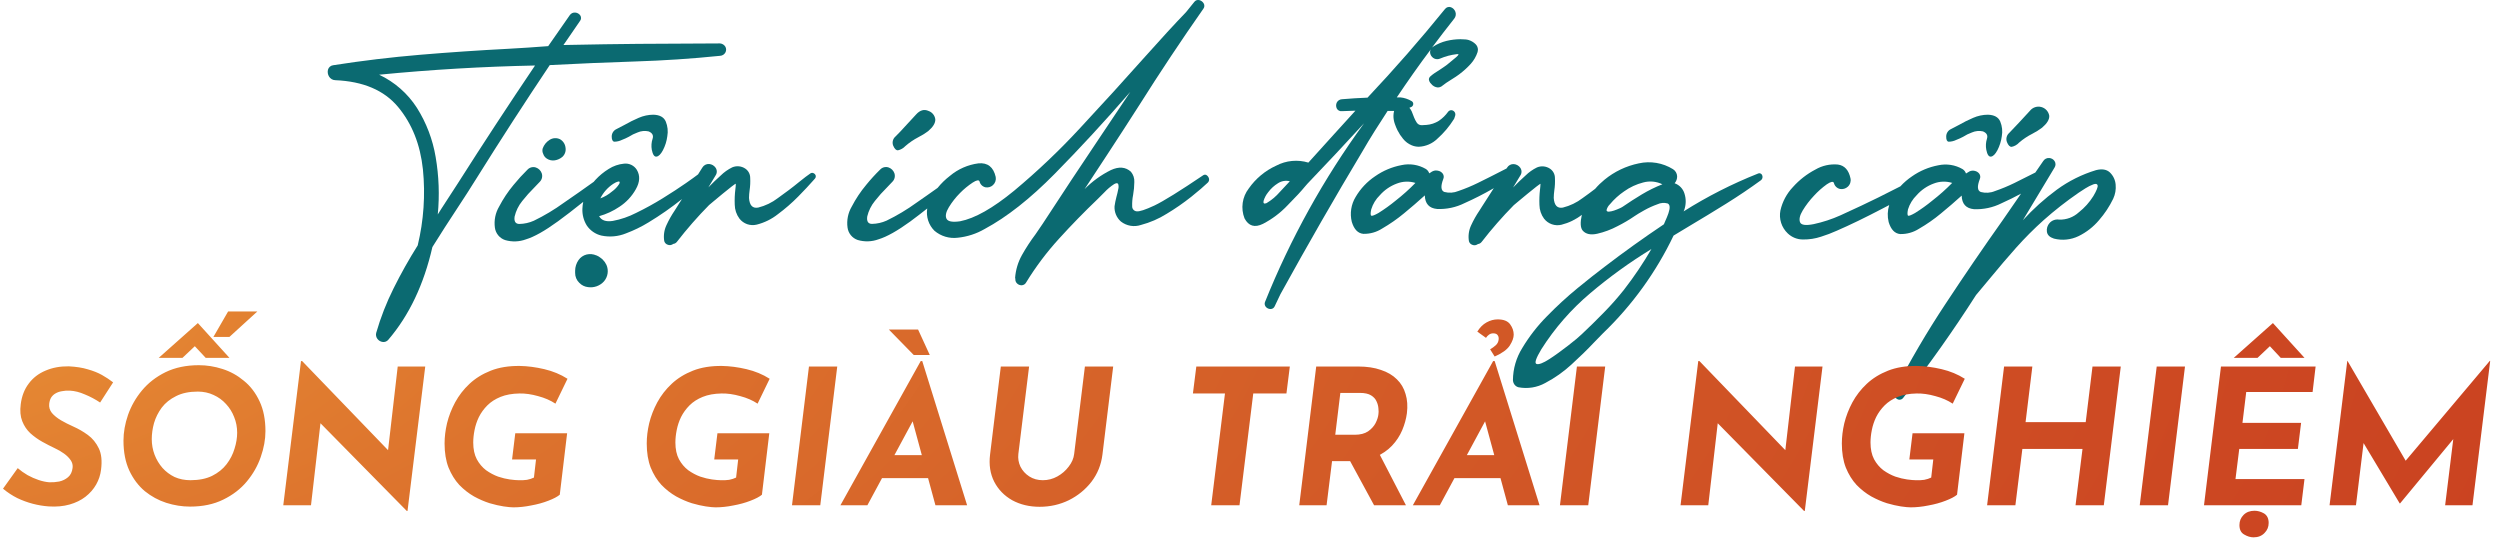
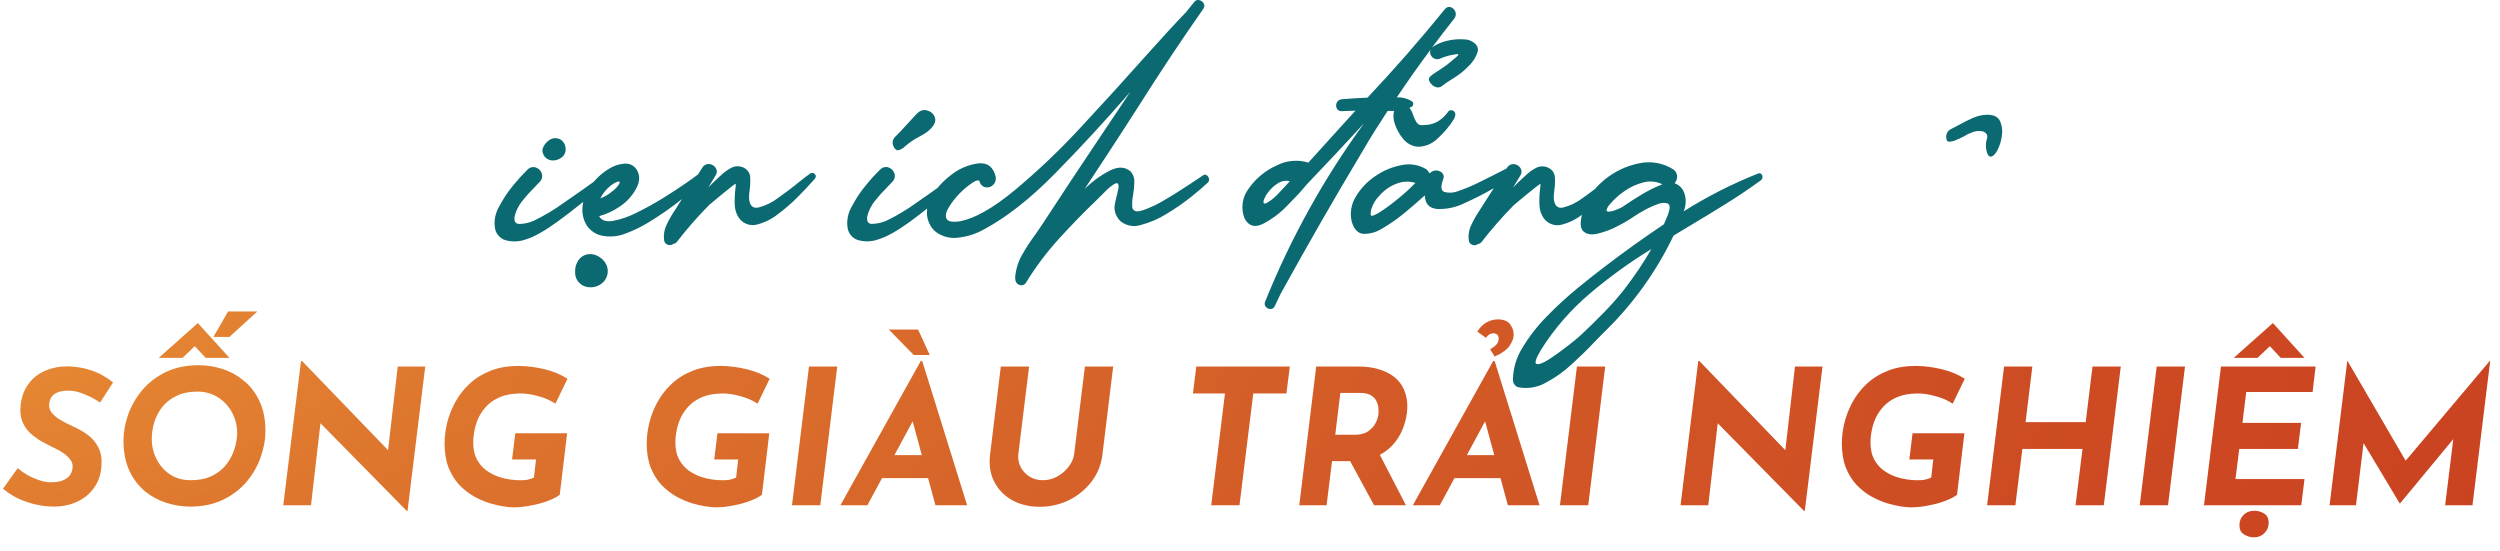
<svg xmlns="http://www.w3.org/2000/svg" width="663" height="146" viewBox="0 0 663 146" fill="none">
  <g clip-path="url(#clip0_1232_4)">
-     <path d="M168.526 16.299C175.999 16.065 183.477 15.566 190.962 14.803C191.257 14.79 191.543 14.699 191.793 14.541C192.042 14.383 192.246 14.163 192.385 13.902C192.505 13.673 192.568 13.418 192.568 13.159C192.568 12.9 192.505 12.645 192.385 12.416C192.239 12.161 192.033 11.946 191.785 11.789C191.537 11.632 191.254 11.538 190.962 11.515C181.951 11.551 174.743 11.59 169.337 11.632C163.931 11.674 157.294 11.776 149.425 11.938L150.434 10.488C151.551 8.839 152.669 7.199 153.804 5.577C153.977 5.37 154.078 5.112 154.093 4.843C154.107 4.573 154.034 4.306 153.885 4.081C153.735 3.871 153.542 3.695 153.318 3.566C153.094 3.437 152.845 3.358 152.588 3.334C152.308 3.302 152.024 3.346 151.767 3.462C151.511 3.578 151.29 3.761 151.128 3.991C149.194 6.73 147.278 9.479 145.38 12.236C141.775 12.518 138.201 12.755 134.658 12.947C126.903 13.35 119.166 13.876 111.448 14.524C103.729 15.173 96.031 16.098 88.355 17.299C88.033 17.338 87.73 17.472 87.484 17.684C87.238 17.895 87.062 18.176 86.976 18.489C86.902 18.793 86.888 19.108 86.936 19.417C86.984 19.727 87.093 20.023 87.255 20.291C87.423 20.578 87.66 20.817 87.945 20.987C88.231 21.157 88.554 21.253 88.886 21.264C96.323 21.57 101.885 23.94 105.573 28.373C109.261 32.806 111.457 38.323 112.159 44.924C112.834 51.669 112.368 58.48 110.781 65.071C108.46 68.758 106.324 72.559 104.384 76.46C102.488 80.247 100.943 84.201 99.77 88.272C99.698 88.546 99.69 88.833 99.746 89.111C99.803 89.389 99.922 89.651 100.095 89.876C100.422 90.312 100.907 90.603 101.446 90.686C101.725 90.729 102.011 90.7 102.275 90.602C102.54 90.505 102.776 90.341 102.96 90.128C108.498 83.665 112.403 75.459 114.673 65.512C116.854 62.016 119.052 58.593 121.269 55.241C123.071 52.514 124.782 49.847 126.404 47.24C132.717 37.136 139.181 27.144 145.794 17.263C153.495 16.861 161.072 16.539 168.526 16.299ZM121.377 48.69C119.965 50.913 118.505 53.162 116.998 55.439C116.682 55.916 116.367 56.394 116.097 56.872C116.589 51.797 116.401 46.679 115.538 41.654C114.766 37.018 113.078 32.583 110.574 28.607C108.125 24.791 104.649 21.743 100.545 19.813C114.295 18.468 128.077 17.654 141.893 17.371C134.907 27.727 128.068 38.167 121.377 48.69Z" fill="#0B6A71" />
    <path d="M148.515 36.923C148.074 36.707 147.584 36.611 147.093 36.644C146.603 36.677 146.13 36.839 145.722 37.112C144.885 37.643 144.25 38.44 143.92 39.374C143.786 39.852 143.834 40.362 144.055 40.807C144.223 41.333 144.57 41.782 145.037 42.077C145.665 42.487 146.425 42.645 147.164 42.519C147.887 42.398 148.565 42.087 149.128 41.617C149.467 41.31 149.723 40.922 149.871 40.488C150.02 40.055 150.055 39.591 149.975 39.14C149.925 38.681 149.766 38.241 149.512 37.855C149.259 37.47 148.917 37.151 148.515 36.923Z" fill="#0B6A71" />
-     <path d="M172.86 39.734C173.113 41.014 173.527 41.614 174.104 41.536C174.671 41.464 175.248 40.897 175.807 39.843C176.411 38.687 176.804 37.433 176.969 36.139C177.213 34.82 177.069 33.459 176.555 32.22C176.062 31.073 174.972 30.472 173.284 30.418C171.934 30.427 170.6 30.713 169.364 31.256C168.083 31.805 166.835 32.428 165.625 33.121C164.877 33.499 164.166 33.869 163.481 34.238C163.1 34.413 162.779 34.696 162.556 35.051C162.334 35.407 162.22 35.819 162.228 36.239C162.228 37.085 162.49 37.527 162.913 37.581C163.62 37.575 164.316 37.408 164.95 37.094C165.568 36.861 166.17 36.587 166.752 36.275C167.481 35.808 168.261 35.424 169.076 35.13C169.997 34.725 171.022 34.624 172.004 34.842C172.987 35.247 173.347 35.887 173.077 36.761C172.755 37.718 172.68 38.741 172.86 39.734Z" fill="#0B6A71" />
    <path d="M159.841 68.846C159.723 68.712 159.587 68.597 159.435 68.504C159.395 68.462 159.349 68.426 159.3 68.395C158.964 68.117 158.587 67.892 158.183 67.729H158.138C157.33 67.372 156.429 67.29 155.57 67.494C154.7 67.711 153.938 68.236 153.426 68.972C152.849 69.8 152.535 70.783 152.525 71.792C152.506 71.927 152.506 72.063 152.525 72.198V72.369C152.519 72.861 152.615 73.35 152.805 73.804C152.996 74.258 153.277 74.668 153.633 75.009C154.244 75.647 155.061 76.049 155.939 76.144C156.714 76.26 157.505 76.182 158.242 75.918C158.98 75.654 159.64 75.212 160.165 74.63C160.679 74.038 161.014 73.313 161.132 72.537C161.251 71.762 161.146 70.97 160.832 70.251C160.589 69.727 160.254 69.251 159.841 68.846Z" fill="#0B6A71" />
    <path d="M215.766 45.933C215.634 45.863 215.485 45.831 215.335 45.841C215.186 45.85 215.042 45.901 214.919 45.987C214.226 46.456 213.207 47.222 211.883 48.294C210.171 49.709 208.279 51.114 206.297 52.529C204.744 53.721 202.962 54.58 201.062 55.051C199.584 55.322 198.773 54.475 198.638 52.493C198.648 51.826 198.699 51.161 198.791 50.501C198.957 49.401 199.011 48.288 198.953 47.177C198.955 46.692 198.837 46.214 198.611 45.785C198.385 45.356 198.057 44.99 197.656 44.717C197.153 44.377 196.574 44.167 195.969 44.107C195.365 44.047 194.756 44.139 194.196 44.375C193.065 44.929 192.03 45.662 191.133 46.546C189.997 47.564 188.907 48.609 187.853 49.7L188.34 48.898C188.835 48.123 189.313 47.33 189.772 46.528C189.981 46.226 190.094 45.868 190.094 45.501C190.094 45.134 189.981 44.775 189.772 44.474C189.578 44.193 189.323 43.959 189.027 43.789C188.731 43.62 188.401 43.518 188.06 43.492C187.701 43.466 187.341 43.543 187.023 43.711C186.704 43.88 186.439 44.135 186.258 44.447C185.889 45.041 185.492 45.627 185.123 46.249C184.465 46.753 183.42 47.51 181.933 48.546C180.131 49.79 178.113 51.132 175.753 52.583C173.469 53.997 171.114 55.294 168.698 56.466C166.743 57.474 164.652 58.191 162.49 58.593C160.688 58.863 159.498 58.448 158.886 57.331C160.811 56.794 162.637 55.948 164.292 54.826C166.09 53.649 167.577 52.054 168.626 50.177C169.707 48.273 169.794 46.561 168.887 45.041C168.537 44.474 168.032 44.019 167.432 43.728C166.832 43.438 166.161 43.324 165.499 43.401C164.046 43.538 162.646 44.02 161.417 44.807C160.128 45.604 158.952 46.57 157.922 47.681C157.741 47.87 157.615 48.033 157.453 48.222C154.84 50.078 152.236 51.943 149.56 53.754C147.045 55.581 144.374 57.182 141.577 58.538C140.368 59.077 139.063 59.368 137.739 59.394C136.703 59.394 136.279 58.701 136.478 57.421C136.83 55.916 137.52 54.511 138.496 53.313C139.496 52.046 140.573 50.842 141.721 49.709L143.154 48.213C143.441 47.921 143.641 47.554 143.732 47.155C143.822 46.756 143.8 46.339 143.668 45.951C143.543 45.599 143.34 45.279 143.075 45.016C142.81 44.752 142.489 44.551 142.136 44.429C141.752 44.296 141.338 44.276 140.944 44.372C140.549 44.468 140.19 44.675 139.91 44.969C138.594 46.264 137.348 47.63 136.18 49.06C134.706 50.831 133.425 52.755 132.36 54.799C131.375 56.478 130.982 58.439 131.243 60.367C131.34 61.115 131.644 61.82 132.122 62.403C132.6 62.986 133.232 63.423 133.946 63.665C135.762 64.201 137.703 64.134 139.478 63.476C141.658 62.821 144.482 61.232 147.947 58.71L148.155 58.556C150.119 57.121 152.038 55.646 153.912 54.133C154.164 53.925 154.426 53.736 154.669 53.538C154.549 54.132 154.477 54.734 154.453 55.34C154.383 56.899 154.781 58.443 155.597 59.773C156.509 61.135 157.903 62.101 159.498 62.476C161.679 62.936 163.948 62.732 166.013 61.89C168.098 61.11 170.105 60.133 172.004 58.971C175.095 57.096 178.062 55.026 180.888 52.772C180.456 53.448 179.987 54.096 179.6 54.772C179.393 55.115 179.167 55.466 178.933 55.826C178.098 57.058 177.365 58.357 176.744 59.71C176.126 61.027 175.922 62.5 176.158 63.935C176.216 64.157 176.329 64.361 176.487 64.528C176.644 64.695 176.841 64.82 177.059 64.891C177.266 64.981 177.493 65.02 177.719 65.005C177.945 64.989 178.163 64.919 178.356 64.8L178.447 64.755L178.51 64.692C178.712 64.672 178.909 64.61 179.086 64.509C179.263 64.408 179.416 64.271 179.537 64.107C182.18 60.697 185.023 57.448 188.051 54.376L189.259 53.367L191.682 51.357C192.583 50.61 193.376 49.97 194.061 49.447C194.746 48.925 195.106 48.672 195.133 48.717C195.133 49.168 195.097 49.645 195.025 50.15C194.854 51.525 194.797 52.911 194.854 54.295C194.872 55.62 195.307 56.907 196.097 57.971C196.625 58.655 197.341 59.17 198.157 59.453C198.973 59.736 199.854 59.775 200.692 59.566C202.732 59.054 204.64 58.114 206.288 56.809C208.208 55.386 210.016 53.816 211.694 52.114C213.343 50.429 214.649 49.042 215.613 47.934L216.109 47.375C216.208 47.267 216.279 47.138 216.317 46.996C216.355 46.855 216.357 46.707 216.325 46.564C216.283 46.425 216.212 46.296 216.115 46.187C216.019 46.078 215.9 45.992 215.766 45.933ZM164.057 48.123C164.373 48.123 164.427 48.294 164.229 48.763C163.721 49.566 163.06 50.261 162.282 50.808C161.374 51.587 160.333 52.197 159.21 52.61C159.986 51.055 161.158 49.731 162.607 48.772C163.044 48.463 163.536 48.243 164.057 48.123Z" fill="#0B6A71" />
    <path d="M238.147 39.861C238.891 39.698 239.567 39.311 240.084 38.752C241.142 37.827 242.307 37.032 243.553 36.383C244.464 35.926 245.333 35.39 246.148 34.779C247.473 33.644 248.103 32.598 248.04 31.625C247.975 31.13 247.774 30.662 247.459 30.274C247.144 29.886 246.728 29.593 246.256 29.427C245.094 28.895 244.004 29.202 242.977 30.328L240.048 33.499C239.201 34.446 238.346 35.346 237.481 36.202C237.137 36.493 236.895 36.885 236.786 37.321C236.678 37.758 236.71 38.218 236.877 38.635C237.246 39.464 237.616 39.879 238.147 39.861Z" fill="#0B6A71" />
    <path d="M319.148 46.438C312.925 50.643 308.6 53.328 306.174 54.493C303.741 55.628 302.164 56.151 301.425 56.043C301.087 56.011 300.775 55.847 300.556 55.588C300.337 55.329 300.229 54.994 300.254 54.655C300.222 53.667 300.304 52.678 300.497 51.709C300.701 50.582 300.81 49.44 300.822 48.294C300.883 47.297 300.561 46.313 299.921 45.546C298.515 44.267 296.749 44.113 294.605 45.105C292.017 46.388 289.66 48.094 287.631 50.15C289.595 47.147 291.568 44.143 293.55 41.14C296.422 36.761 299.281 32.346 302.128 27.895C307.624 19.186 313.298 10.653 319.148 2.298C319.292 2.103 319.377 1.872 319.393 1.631C319.409 1.389 319.355 1.149 319.238 0.937C319.117 0.718 318.954 0.526 318.757 0.371C318.561 0.216 318.335 0.102 318.094 0.036C317.854 -0.034 317.598 -0.031 317.36 0.046C317.122 0.124 316.913 0.271 316.76 0.469C316.013 1.37 315.274 2.271 314.544 3.217C311.643 6.22 307.912 10.277 303.353 15.389C298.182 21.21 292.571 27.37 286.523 33.869C281.038 39.816 275.169 45.396 268.953 50.574C263.295 55.223 258.513 57.926 254.609 58.683C252.555 58.98 251.365 58.746 251.005 57.989C250.644 57.232 250.888 56.187 251.645 54.944C252.479 53.579 253.471 52.318 254.6 51.186C255.622 50.145 256.751 49.215 257.97 48.411C258.997 47.754 259.6 47.654 259.772 48.114C259.861 48.498 260.057 48.848 260.338 49.124C260.619 49.4 260.972 49.59 261.357 49.673C261.708 49.736 262.07 49.717 262.412 49.617C262.755 49.517 263.069 49.339 263.331 49.096C263.628 48.827 263.851 48.486 263.979 48.106C264.107 47.725 264.135 47.319 264.06 46.925C263.46 44.294 261.934 43.092 259.483 43.321C256.695 43.684 254.069 44.837 251.915 46.645C250.702 47.575 249.604 48.646 248.644 49.835C246.797 51.132 244.968 52.457 243.085 53.736C240.57 55.563 237.899 57.164 235.102 58.52C233.889 59.059 232.581 59.35 231.255 59.377C230.219 59.377 229.804 58.683 229.993 57.403C230.349 55.898 231.042 54.493 232.021 53.295C233.018 52.026 234.095 50.822 235.246 49.691C235.751 49.168 236.228 48.672 236.67 48.195C236.96 47.905 237.163 47.539 237.255 47.139C237.348 46.739 237.326 46.322 237.192 45.934C237.066 45.582 236.863 45.263 236.598 44.999C236.333 44.736 236.013 44.535 235.661 44.411C235.277 44.278 234.863 44.258 234.468 44.354C234.074 44.45 233.715 44.657 233.435 44.951C232.113 46.241 230.868 47.607 229.705 49.042C228.227 50.811 226.946 52.735 225.885 54.781C224.896 56.459 224.503 58.421 224.767 60.35C224.864 61.097 225.169 61.803 225.647 62.386C226.125 62.968 226.756 63.406 227.47 63.647C229.284 64.183 231.221 64.116 232.994 63.458C235.174 62.803 238 61.215 241.472 58.692L241.67 58.539C243.112 57.484 244.509 56.385 245.905 55.286C245.73 56.352 245.812 57.445 246.144 58.473C246.476 59.501 247.049 60.435 247.815 61.197C248.661 61.917 249.647 62.453 250.711 62.771C251.775 63.089 252.894 63.182 253.996 63.044C256.512 62.788 258.945 61.998 261.132 60.728C267.019 57.569 273.221 52.682 279.738 46.069C286.255 39.455 292.926 32.226 299.749 24.381C296.626 29.085 293.992 33.016 291.848 36.175C286.682 43.858 281.567 51.589 276.503 59.367C275.909 60.269 275.278 61.169 274.611 62.143C273.289 63.902 272.085 65.747 271.007 67.666C269.976 69.52 269.361 71.577 269.205 73.694C269.204 73.779 269.225 73.863 269.268 73.937C269.277 73.966 269.277 73.998 269.268 74.027C269.256 74.248 269.294 74.47 269.38 74.674C269.466 74.879 269.597 75.061 269.764 75.207C270.091 75.511 270.525 75.672 270.971 75.658C271.21 75.641 271.441 75.565 271.642 75.436C271.844 75.307 272.01 75.129 272.124 74.919C274.667 70.761 277.603 66.857 280.891 63.26C284.165 59.656 287.565 56.169 291.091 52.799L292.893 50.997C293.664 50.166 294.536 49.434 295.488 48.817C296.055 48.51 296.389 48.501 296.551 48.817C296.682 49.27 296.682 49.751 296.551 50.204C296.434 50.844 296.271 51.538 296.064 52.276C295.856 53.072 295.694 53.878 295.578 54.691C295.531 55.453 295.659 56.215 295.952 56.92C296.246 57.624 296.697 58.252 297.272 58.755C298.014 59.333 298.888 59.718 299.816 59.876C300.744 60.033 301.696 59.957 302.588 59.656C304.997 59.02 307.297 58.024 309.408 56.7C311.672 55.342 313.845 53.837 315.913 52.196C317.869 50.619 319.31 49.393 320.238 48.492C320.39 48.367 320.507 48.206 320.578 48.023C320.649 47.84 320.671 47.642 320.644 47.447C320.577 47.094 320.389 46.775 320.112 46.546C319.986 46.424 319.823 46.347 319.649 46.327C319.474 46.308 319.298 46.347 319.148 46.438Z" fill="#0B6A71" />
    <path d="M367.992 29.427C368.568 29.427 369.145 29.427 369.712 29.427C369.603 29.857 369.546 30.299 369.541 30.742C369.542 31.474 369.67 32.199 369.92 32.887C370.117 33.463 370.352 34.026 370.622 34.572C371.03 35.38 371.529 36.139 372.109 36.833C372.716 37.581 373.499 38.167 374.389 38.536C374.99 38.79 375.637 38.919 376.29 38.915C378.126 38.836 379.868 38.081 381.182 36.797C382.882 35.289 384.357 33.544 385.561 31.616C385.655 31.484 385.719 31.334 385.75 31.175C385.776 31.041 385.818 30.911 385.877 30.788C385.932 30.644 385.959 30.491 385.958 30.337C385.955 30.046 385.841 29.767 385.637 29.559C385.434 29.351 385.158 29.229 384.867 29.22C384.706 29.224 384.548 29.264 384.405 29.337C384.261 29.41 384.136 29.515 384.038 29.643C383.374 30.579 382.547 31.388 381.597 32.031C380.6 32.666 379.46 33.044 378.281 33.13C377.803 33.13 377.38 33.202 377.119 33.202C376.836 33.213 376.556 33.158 376.299 33.04C376.047 32.906 375.835 32.707 375.686 32.463C375.434 32.066 375.217 31.646 375.037 31.211C374.803 30.544 374.587 29.995 374.398 29.571C374.231 29.217 374.022 28.884 373.776 28.58C373.983 28.481 374.19 28.427 374.389 28.31C374.513 28.228 374.614 28.117 374.685 27.987C374.756 27.856 374.793 27.71 374.794 27.562C374.796 27.416 374.76 27.271 374.689 27.143C374.618 27.015 374.514 26.908 374.389 26.832C373.46 26.27 372.415 25.925 371.334 25.823C371.037 25.823 370.731 25.823 370.433 25.823C373.325 21.525 376.299 17.272 379.443 13.092C379.32 13.309 379.254 13.554 379.254 13.803C379.256 14.049 379.307 14.291 379.402 14.517C379.498 14.743 379.638 14.947 379.813 15.119C379.984 15.303 380.192 15.45 380.423 15.55C380.654 15.649 380.904 15.699 381.155 15.696C381.41 15.702 381.663 15.649 381.894 15.543C383.31 14.936 384.806 14.538 386.336 14.362C386.417 14.351 386.499 14.351 386.579 14.362C386.732 14.362 386.805 14.362 386.805 14.452C386.805 14.542 386.588 14.804 386.156 15.182C385.723 15.56 384.93 16.218 383.768 17.155C383.381 17.453 382.723 17.912 381.804 18.516C381.344 18.813 380.903 19.128 380.407 19.417C380.045 19.664 379.699 19.935 379.371 20.228C379.245 20.326 379.141 20.45 379.067 20.591C378.992 20.733 378.949 20.888 378.939 21.048C378.986 21.493 379.195 21.906 379.524 22.21C379.736 22.495 380.006 22.731 380.317 22.902C380.628 23.073 380.972 23.175 381.326 23.201C381.643 23.193 381.953 23.106 382.227 22.949C382.669 22.597 383.128 22.264 383.552 21.967C383.975 21.669 384.453 21.399 384.84 21.138C385.804 20.543 386.516 20.075 386.958 19.732C388.079 18.898 389.117 17.956 390.057 16.921C390.869 16.016 391.483 14.951 391.859 13.794C391.911 13.597 391.941 13.395 391.949 13.191C391.948 12.914 391.892 12.639 391.783 12.384C391.675 12.129 391.517 11.898 391.319 11.704C390.812 11.207 390.194 10.836 389.517 10.623C389.244 10.537 388.963 10.483 388.679 10.461C388.224 10.414 387.766 10.393 387.309 10.398C386.077 10.405 384.85 10.553 383.651 10.839C382.37 11.147 381.152 11.671 380.047 12.389C379.872 12.502 379.722 12.649 379.606 12.821C381.588 10.166 383.612 7.533 385.678 4.92C385.877 4.669 386.007 4.372 386.058 4.056C386.108 3.741 386.077 3.417 385.967 3.118C385.866 2.842 385.706 2.591 385.5 2.383C385.293 2.174 385.043 2.013 384.768 1.91C384.49 1.816 384.19 1.813 383.91 1.9C383.63 1.987 383.385 2.161 383.21 2.397C376.686 10.452 369.839 18.285 362.667 25.895C360.387 25.985 358.162 26.12 355.846 26.319C355.563 26.337 355.289 26.43 355.054 26.589C354.818 26.747 354.628 26.965 354.503 27.22C354.392 27.458 354.335 27.718 354.335 27.981C354.335 28.244 354.392 28.504 354.503 28.742C354.624 28.991 354.818 29.196 355.061 29.328C355.303 29.461 355.581 29.514 355.855 29.481C357.062 29.418 358.279 29.382 359.459 29.355C357.549 31.445 355.621 33.545 353.729 35.662C351.494 38.158 349.224 40.654 346.98 43.122C344.14 42.258 341.074 42.55 338.447 43.933C335.527 45.262 333.016 47.35 331.176 49.979C330.317 51.091 329.761 52.407 329.564 53.799C329.366 55.191 329.534 56.61 330.05 57.917C331.14 59.962 332.753 60.44 334.934 59.367C337.345 58.119 339.531 56.478 341.403 54.511C343.547 52.349 345.118 50.655 346.115 49.429C346.412 49.069 346.611 48.844 346.719 48.736C351.752 43.48 356.762 38.134 361.748 32.698C351.049 47.361 342.217 63.299 335.456 80.145C335.382 80.368 335.37 80.606 335.423 80.835C335.475 81.064 335.59 81.274 335.753 81.442C335.908 81.606 336.096 81.737 336.304 81.825C336.511 81.913 336.735 81.958 336.961 81.956C337.192 81.955 337.417 81.886 337.61 81.758C337.802 81.629 337.952 81.448 338.042 81.235C338.556 80.172 339.06 79.1 339.565 78.027C346.773 64.945 354.017 52.331 361.297 40.185C363.387 36.545 365.676 32.977 367.992 29.427ZM341.331 48.853L339.412 50.907C338.403 52.08 337.21 53.081 335.88 53.871C335.222 54.133 334.979 53.934 335.096 53.295C335.35 52.43 335.78 51.627 336.357 50.934C337.055 50.001 337.923 49.209 338.916 48.6C339.375 48.299 339.891 48.096 340.432 48.005C340.974 47.913 341.528 47.935 342.061 48.069C341.808 48.348 341.565 48.583 341.331 48.853Z" fill="#0B6A71" />
    <path d="M466.22 46.032C459.349 48.758 452.747 52.115 446.497 56.061C446.525 56.007 446.547 55.949 446.56 55.889L446.65 55.709C447.153 54.31 447.181 52.784 446.731 51.366C446.545 50.73 446.21 50.148 445.754 49.666C445.298 49.185 444.734 48.82 444.109 48.6C444.561 48.083 444.8 47.413 444.776 46.726C444.756 46.352 444.646 45.989 444.456 45.666C444.267 45.343 444.002 45.07 443.685 44.87C440.971 43.184 437.703 42.63 434.585 43.329C431.258 44.015 428.147 45.5 425.521 47.654C424.621 48.386 423.788 49.197 423.034 50.078C421.971 50.898 420.872 51.709 419.71 52.529C418.156 53.719 416.374 54.578 414.475 55.052C412.997 55.322 412.186 54.475 412.051 52.493C412.061 51.826 412.112 51.161 412.204 50.502C412.37 49.401 412.424 48.288 412.366 47.177C412.363 46.697 412.244 46.224 412.018 45.8C411.792 45.377 411.466 45.014 411.069 44.744C410.566 44.404 409.987 44.194 409.382 44.134C408.778 44.075 408.169 44.166 407.609 44.402C406.477 44.954 405.442 45.687 404.546 46.573C403.41 47.591 402.32 48.636 401.266 49.727L401.752 48.925C402.248 48.15 402.726 47.357 403.185 46.555C403.394 46.253 403.506 45.895 403.506 45.528C403.506 45.161 403.394 44.802 403.185 44.501C402.991 44.22 402.736 43.986 402.44 43.816C402.144 43.647 401.814 43.545 401.473 43.519C401.114 43.493 400.754 43.57 400.436 43.738C400.117 43.907 399.852 44.162 399.671 44.474L399.536 44.681C396.301 46.348 393.752 47.627 391.941 48.51C390.264 49.335 388.537 50.051 386.769 50.655C385.587 51.149 384.276 51.237 383.039 50.907C382.138 50.565 382.011 49.42 382.759 47.465C382.858 47.241 382.898 46.995 382.876 46.751C382.854 46.506 382.77 46.272 382.633 46.069C382.341 45.659 381.902 45.379 381.408 45.285C380.944 45.158 380.452 45.193 380.011 45.384C379.806 45.475 379.613 45.59 379.435 45.726L379.029 45.969C378.877 45.487 378.557 45.075 378.128 44.807C376.183 43.675 373.885 43.312 371.686 43.789C369.173 44.264 366.789 45.268 364.694 46.735C362.574 48.152 360.802 50.031 359.513 52.231C358.916 53.211 358.518 54.298 358.344 55.432C358.169 56.565 358.22 57.722 358.495 58.836C359.096 60.824 360.117 61.884 361.559 62.016C363.33 62.057 365.072 61.564 366.559 60.602C368.59 59.429 370.519 58.088 372.326 56.592C374.272 54.989 376.056 53.457 377.66 51.997L377.858 51.817C377.924 54.027 379.011 55.229 381.119 55.421C383.642 55.528 386.15 54.991 388.409 53.862C390.98 52.715 393.491 51.437 395.932 50.033L396.157 49.898C395.1 51.514 394.049 53.15 393.004 54.808C392.796 55.151 392.571 55.502 392.337 55.862C391.501 57.094 390.769 58.393 390.147 59.746C389.525 61.062 389.321 62.536 389.562 63.971C389.62 64.193 389.733 64.397 389.89 64.564C390.048 64.731 390.245 64.856 390.463 64.927C390.67 65.017 390.897 65.056 391.123 65.041C391.349 65.025 391.567 64.955 391.76 64.837L391.85 64.791C391.867 64.766 391.888 64.745 391.913 64.728C392.116 64.708 392.312 64.646 392.489 64.545C392.666 64.444 392.82 64.307 392.941 64.143C395.584 60.733 398.427 57.484 401.455 54.412L402.662 53.403L405.086 51.394C405.987 50.646 406.78 50.006 407.465 49.483C408.15 48.961 408.51 48.709 408.537 48.754C408.537 49.204 408.465 49.654 408.42 50.186C408.256 51.561 408.202 52.947 408.258 54.331C408.273 55.655 408.705 56.941 409.492 58.007C410.026 58.686 410.744 59.198 411.56 59.48C412.376 59.763 413.257 59.805 414.096 59.602C416.062 59.112 417.904 58.215 419.502 56.971C419.043 59.016 419.106 60.44 419.755 61.178C420.578 62.097 421.851 62.368 423.575 61.989C425.458 61.558 427.276 60.88 428.981 59.971C430.567 59.177 432.097 58.274 433.558 57.268C434.072 56.917 434.892 56.412 436.045 55.772C437.163 55.144 438.333 54.61 439.541 54.178C440.386 53.781 441.345 53.701 442.244 53.952C442.884 54.232 442.965 55.097 442.469 56.556C442.217 57.268 441.937 57.962 441.622 58.638L441.262 59.484C435.802 63.143 430.546 66.909 425.494 70.783C423.488 72.291 421.112 74.168 418.367 76.414C415.528 78.746 412.821 81.234 410.258 83.866C407.744 86.4 405.544 89.229 403.708 92.29C402.117 94.841 401.26 97.781 401.23 100.787C401.243 101.222 401.388 101.643 401.644 101.994C401.904 102.349 402.281 102.601 402.708 102.706C405.131 103.167 407.64 102.766 409.798 101.571C412.317 100.248 414.652 98.604 416.745 96.678C418.968 94.654 420.965 92.702 422.737 90.822C423.638 89.921 424.395 89.092 425.107 88.389C432.856 80.948 439.199 72.17 443.83 62.476L447.983 59.971C451.293 58.007 454.549 56.028 457.75 54.033C460.952 52.039 464.036 49.961 467.003 47.798C467.122 47.702 467.22 47.583 467.292 47.447C467.363 47.311 467.406 47.163 467.417 47.01C467.429 46.858 467.41 46.704 467.36 46.559C467.311 46.414 467.232 46.281 467.13 46.168C467.01 46.054 466.859 45.981 466.696 45.956C466.533 45.932 466.367 45.959 466.22 46.032ZM370.154 53.187C368.695 54.386 367.16 55.49 365.559 56.493C364.577 57.043 363.964 57.286 363.703 57.214C363.442 57.142 363.424 56.583 363.649 55.529C364.082 54.104 364.87 52.811 365.937 51.772C367.159 50.383 368.707 49.321 370.442 48.681C372.018 48.066 373.756 48.005 375.371 48.51C373.739 50.184 371.996 51.746 370.154 53.187ZM435.414 51.556C433.702 52.583 431.996 53.682 430.296 54.853C430.04 55.016 429.768 55.155 429.486 55.268C429.012 55.486 428.528 55.678 428.035 55.844C427.59 56 427.126 56.096 426.656 56.133C426.269 56.133 426.071 56.007 426.053 55.718C426.2 55.127 426.513 54.589 426.954 54.169C428.048 52.852 429.322 51.697 430.738 50.736C432.257 49.65 433.965 48.855 435.775 48.393C437.473 47.925 439.284 48.095 440.865 48.871C438.978 49.614 437.154 50.513 435.414 51.556ZM430.729 76.784C429.036 78.917 427.232 80.96 425.323 82.902C423.419 84.854 421.476 86.761 419.493 88.623C418.809 89.29 417.619 90.299 415.889 91.632C414.159 92.966 412.529 94.173 410.88 95.237C409.231 96.3 408.096 96.723 407.492 96.525C406.888 96.327 407.321 95.02 408.78 92.597C412.319 87.019 416.688 82.015 421.737 77.757C426.834 73.441 432.256 69.525 437.955 66.044C435.789 69.778 433.375 73.364 430.729 76.775V76.784Z" fill="#0B6A71" />
    <path d="M516.784 37.581C517.491 37.575 518.187 37.408 518.82 37.094C519.438 36.86 520.04 36.586 520.622 36.275C521.351 35.806 522.131 35.422 522.947 35.13C523.868 34.725 524.893 34.624 525.875 34.842C526.857 35.247 527.218 35.887 526.948 36.761C526.638 37.721 526.576 38.744 526.767 39.734C527.02 41.014 527.434 41.614 528.011 41.536C528.578 41.464 529.146 40.897 529.714 39.843C530.314 38.685 530.707 37.432 530.876 36.139C531.12 34.82 530.976 33.459 530.461 32.22C529.969 31.073 528.879 30.472 527.191 30.418C525.841 30.427 524.507 30.713 523.271 31.256C521.989 31.803 520.741 32.426 519.532 33.121C518.784 33.499 518.073 33.869 517.388 34.238C517.007 34.413 516.686 34.696 516.463 35.051C516.241 35.407 516.127 35.819 516.135 36.239C516.126 37.085 516.352 37.536 516.784 37.581Z" fill="#0B6A71" />
-     <path d="M533.498 38.942C534.248 38.788 534.929 38.4 535.444 37.833C536.52 36.905 537.707 36.112 538.976 35.473C539.884 35.012 540.749 34.472 541.562 33.86C542.886 32.725 543.526 31.68 543.463 30.706C543.373 30.154 543.124 29.639 542.746 29.225C542.369 28.811 541.88 28.516 541.338 28.375C540.796 28.233 540.225 28.253 539.693 28.43C539.162 28.607 538.694 28.935 538.345 29.373L535.417 32.544C534.57 33.446 533.714 34.346 532.849 35.248C532.508 35.542 532.266 35.935 532.158 36.372C532.05 36.81 532.08 37.27 532.245 37.689C532.588 38.554 533.011 38.969 533.498 38.942Z" fill="#0B6A71" />
-     <path d="M561.069 48.961C560.972 47.735 560.431 46.588 559.546 45.735C558.681 44.924 557.453 44.72 555.861 45.122C552.131 46.253 548.619 48.004 545.472 50.303C542.209 52.703 539.191 55.419 536.462 58.412C538.967 54.255 541.448 50.129 543.905 46.032C544.22 45.501 544.535 44.96 544.869 44.428C545.035 44.174 545.123 43.877 545.123 43.572C545.123 43.269 545.035 42.971 544.869 42.717C544.714 42.481 544.506 42.285 544.262 42.144C544.018 42.003 543.744 41.922 543.463 41.906C543.155 41.88 542.845 41.939 542.568 42.075C542.29 42.212 542.055 42.421 541.886 42.681C541.193 43.708 540.463 44.735 539.769 45.753C537.489 46.915 535.633 47.843 534.228 48.528C532.551 49.351 530.823 50.067 529.056 50.672C527.875 51.166 526.563 51.255 525.326 50.925C524.389 50.582 524.296 49.435 525.046 47.483C525.145 47.258 525.185 47.013 525.163 46.768C525.141 46.524 525.058 46.289 524.92 46.086C524.635 45.704 524.223 45.436 523.758 45.33C523.295 45.203 522.802 45.237 522.361 45.429C522.156 45.52 521.963 45.635 521.785 45.771L521.379 46.014C521.224 45.533 520.905 45.122 520.478 44.852C518.533 43.72 516.235 43.357 514.036 43.834C511.522 44.307 509.138 45.311 507.044 46.78C505.925 47.539 504.897 48.425 503.981 49.42C502.026 50.411 500.061 51.42 498.142 52.366C495.451 53.7 492.094 55.283 488.069 57.115C485.796 58.134 483.422 58.913 480.987 59.439C478.897 59.854 477.689 59.692 477.383 58.962C477.077 58.232 477.266 57.16 478.05 55.862C478.911 54.439 479.923 53.113 481.068 51.907C482.097 50.778 483.242 49.76 484.483 48.87C485.537 48.159 486.159 48.041 486.348 48.51C486.439 48.905 486.641 49.266 486.93 49.55C487.218 49.834 487.583 50.03 487.979 50.114C488.342 50.179 488.715 50.16 489.07 50.058C489.424 49.957 489.751 49.776 490.024 49.528C490.329 49.255 490.557 48.906 490.685 48.517C490.813 48.128 490.837 47.713 490.754 47.312C490.286 45.101 489.168 43.876 487.402 43.636C485.324 43.449 483.239 43.915 481.438 44.969C479.189 46.144 477.171 47.716 475.482 49.609C473.836 51.341 472.69 53.486 472.166 55.817C471.95 56.913 472.015 58.045 472.355 59.109C472.696 60.173 473.3 61.133 474.112 61.899C475.203 62.944 476.657 63.522 478.167 63.512C479.789 63.534 481.403 63.285 482.942 62.773C484.37 62.327 485.769 61.794 487.132 61.178C490.628 59.664 494.679 57.7 499.287 55.286L501.017 54.385C500.559 55.845 500.509 57.403 500.872 58.89C501.473 60.878 502.491 61.938 503.927 62.07C505.701 62.112 507.446 61.619 508.936 60.656C510.966 59.485 512.892 58.144 514.694 56.646C516.649 55.042 518.424 53.511 520.037 52.051L520.235 51.871C520.298 54.078 521.379 55.277 523.497 55.475C526.016 55.582 528.522 55.045 530.777 53.916C532.633 53.078 534.381 52.222 535.985 51.348C534.381 53.664 532.813 55.979 531.182 58.304C525.98 65.644 520.902 73.075 515.946 80.595C511.024 88.028 506.512 95.725 502.431 103.652C502.314 103.871 502.252 104.115 502.252 104.364C502.252 104.612 502.314 104.856 502.431 105.075C502.531 105.291 502.676 105.483 502.857 105.638C503.037 105.794 503.248 105.909 503.476 105.976C503.71 106.034 503.956 106.019 504.181 105.934C504.406 105.848 504.601 105.697 504.738 105.499C511.537 96.831 517.974 87.746 524.046 78.243C525.362 76.694 526.659 75.135 527.957 73.558C530.149 70.891 532.387 68.272 534.669 65.701C536.965 63.129 539.401 60.687 541.967 58.385C544.884 55.797 547.956 53.39 551.167 51.177C551.202 51.164 551.233 51.143 551.257 51.114C551.707 50.799 552.311 50.411 553.059 49.943C553.724 49.52 554.43 49.167 555.167 48.889C555.816 48.663 556.194 48.753 556.293 49.168C556.393 49.582 556.023 50.537 555.158 52.006C554.132 53.651 552.827 55.106 551.302 56.304C549.886 57.611 548.011 58.308 546.085 58.241C545.62 58.165 545.143 58.208 544.699 58.366C544.255 58.523 543.858 58.79 543.544 59.142C543.261 59.454 543.051 59.826 542.93 60.23C542.808 60.633 542.778 61.059 542.841 61.476C542.967 62.322 543.589 62.923 544.706 63.278C546.9 63.839 549.221 63.602 551.257 62.611C553.333 61.593 555.174 60.154 556.663 58.385C558.162 56.669 559.426 54.76 560.42 52.709C560.968 51.54 561.192 50.245 561.069 48.961ZM512.468 53.186C511.008 54.389 509.47 55.493 507.864 56.493C506.891 57.043 506.278 57.286 506.062 57.214C505.846 57.142 505.783 56.583 505.999 55.529C506.442 54.106 507.232 52.815 508.297 51.772C509.518 50.383 511.066 49.321 512.802 48.681C514.374 48.066 516.11 48.005 517.721 48.51C516.078 50.185 514.323 51.748 512.468 53.186Z" fill="#0B6A71" />
  </g>
  <path d="M26.55 106.75C25.25 105.883 23.9 105.167 22.5 104.6C21.133 104 19.817 103.667 18.55 103.6C17.75 103.567 17.033 103.617 16.4 103.75C15.767 103.85 15.2 104.05 14.7 104.35C14.233 104.617 13.85 104.983 13.55 105.45C13.283 105.917 13.117 106.467 13.05 107.1C12.95 107.967 13.183 108.767 13.75 109.5C14.35 110.2 15.15 110.85 16.15 111.45C17.183 112.05 18.267 112.6 19.4 113.1C20.767 113.7 22.067 114.45 23.3 115.35C24.533 116.25 25.5 117.433 26.2 118.9C26.9 120.333 27.1 122.217 26.8 124.55C26.633 125.95 26.2 127.267 25.5 128.5C24.8 129.733 23.85 130.817 22.65 131.75C21.483 132.65 20.083 133.333 18.45 133.8C16.817 134.267 14.967 134.433 12.9 134.3C11.5 134.2 10.1 133.967 8.7 133.6C7.3 133.233 5.933 132.733 4.6 132.1C3.267 131.433 2 130.6 0.8 129.6L4.7 124.15C5.467 124.817 6.333 125.433 7.3 126C8.267 126.533 9.25 126.967 10.25 127.3C11.25 127.633 12.183 127.833 13.05 127.9C13.917 127.933 14.8 127.867 15.7 127.7C16.6 127.5 17.383 127.117 18.05 126.55C18.717 125.983 19.117 125.167 19.25 124.1C19.35 123.367 19.183 122.683 18.75 122.05C18.317 121.417 17.733 120.833 17 120.3C16.267 119.767 15.433 119.283 14.5 118.85C13.433 118.35 12.333 117.783 11.2 117.15C10.067 116.517 9.017 115.767 8.05 114.9C7.117 114.033 6.4 112.967 5.9 111.7C5.4 110.433 5.267 108.933 5.5 107.2C5.767 105.067 6.467 103.25 7.6 101.75C8.733 100.217 10.217 99.067 12.05 98.3C13.883 97.5 15.95 97.117 18.25 97.15C20.217 97.25 21.9 97.517 23.3 97.95C24.733 98.35 25.983 98.85 27.05 99.45C28.117 100.05 29.1 100.7 30 101.4L26.55 106.75ZM50.396 134.35C48.296 134.35 46.196 134.017 44.096 133.35C42.029 132.683 40.129 131.65 38.396 130.25C36.696 128.817 35.329 127 34.296 124.8C33.262 122.567 32.746 119.917 32.746 116.85C32.746 114.65 33.146 112.383 33.946 110.05C34.779 107.683 36.012 105.517 37.646 103.55C39.312 101.55 41.396 99.933 43.896 98.7C46.429 97.467 49.379 96.85 52.746 96.85C54.846 96.85 56.929 97.183 58.996 97.85C61.096 98.517 62.996 99.567 64.696 101C66.429 102.4 67.812 104.217 68.846 106.45C69.879 108.65 70.396 111.283 70.396 114.35C70.396 116.55 69.979 118.833 69.146 121.2C68.346 123.533 67.112 125.7 65.446 127.7C63.812 129.667 61.729 131.267 59.196 132.5C56.696 133.733 53.762 134.35 50.396 134.35ZM50.496 127.35C52.762 127.35 54.679 126.967 56.246 126.2C57.846 125.4 59.129 124.367 60.096 123.1C61.062 121.833 61.762 120.467 62.196 119C62.662 117.533 62.896 116.117 62.896 114.75C62.896 113.283 62.629 111.9 62.096 110.6C61.596 109.3 60.879 108.15 59.946 107.15C59.012 106.117 57.912 105.317 56.646 104.75C55.379 104.15 53.979 103.85 52.446 103.85C50.179 103.85 48.262 104.25 46.696 105.05C45.129 105.817 43.862 106.833 42.896 108.1C41.962 109.367 41.279 110.733 40.846 112.2C40.446 113.667 40.246 115.083 40.246 116.45C40.246 117.883 40.496 119.267 40.996 120.6C41.496 121.9 42.196 123.067 43.096 124.1C43.996 125.1 45.062 125.9 46.296 126.5C47.562 127.067 48.962 127.35 50.496 127.35ZM54.546 94.9L51.096 91.2L52.846 90.7L48.396 94.9H42.096L52.446 85.7H52.496L60.846 94.9H54.546ZM68.246 82.6L60.846 89.35H56.596L60.496 82.6H68.246ZM108.074 135.5H107.874L83.074 110.3L85.074 111.5L82.474 134H75.124L79.824 95.75H80.124L104.324 120.85L102.824 120.15L105.474 97.2H112.774L108.074 135.5ZM148.451 131.2C147.817 131.733 146.801 132.267 145.401 132.8C144.034 133.333 142.517 133.75 140.851 134.05C139.217 134.383 137.651 134.55 136.151 134.55C135.551 134.55 134.684 134.467 133.551 134.3C132.451 134.133 131.217 133.85 129.851 133.45C128.484 133.017 127.101 132.417 125.701 131.65C124.301 130.85 123.001 129.833 121.801 128.6C120.634 127.333 119.684 125.8 118.951 124C118.251 122.2 117.901 120.067 117.901 117.6C117.901 115.9 118.117 114.117 118.551 112.25C119.017 110.35 119.734 108.5 120.701 106.7C121.701 104.867 122.967 103.233 124.501 101.8C126.067 100.333 127.951 99.167 130.151 98.3C132.351 97.433 134.917 97.017 137.851 97.05C139.917 97.083 142.084 97.367 144.351 97.9C146.617 98.433 148.667 99.283 150.501 100.45L147.301 107.05C146.001 106.183 144.467 105.517 142.701 105.05C140.934 104.55 139.284 104.317 137.751 104.35C135.817 104.383 134.151 104.683 132.751 105.25C131.351 105.817 130.184 106.567 129.251 107.5C128.317 108.433 127.567 109.467 127.001 110.6C126.467 111.7 126.084 112.85 125.851 114.05C125.617 115.217 125.501 116.317 125.501 117.35C125.501 119.117 125.817 120.6 126.451 121.8C127.084 122.967 127.901 123.933 128.901 124.7C129.934 125.433 131.001 126 132.101 126.4C133.201 126.767 134.234 127.017 135.201 127.15C136.201 127.283 136.967 127.35 137.501 127.35C138.301 127.383 139.051 127.35 139.751 127.25C140.451 127.117 141.067 126.917 141.601 126.65L142.151 121.85H135.801L136.651 114.9H150.401L148.451 131.2ZM202.064 131.2C201.431 131.733 200.414 132.267 199.014 132.8C197.647 133.333 196.131 133.75 194.464 134.05C192.831 134.383 191.264 134.55 189.764 134.55C189.164 134.55 188.297 134.467 187.164 134.3C186.064 134.133 184.831 133.85 183.464 133.45C182.097 133.017 180.714 132.417 179.314 131.65C177.914 130.85 176.614 129.833 175.414 128.6C174.247 127.333 173.297 125.8 172.564 124C171.864 122.2 171.514 120.067 171.514 117.6C171.514 115.9 171.731 114.117 172.164 112.25C172.631 110.35 173.347 108.5 174.314 106.7C175.314 104.867 176.581 103.233 178.114 101.8C179.681 100.333 181.564 99.167 183.764 98.3C185.964 97.433 188.531 97.017 191.464 97.05C193.531 97.083 195.697 97.367 197.964 97.9C200.231 98.433 202.281 99.283 204.114 100.45L200.914 107.05C199.614 106.183 198.081 105.517 196.314 105.05C194.547 104.55 192.897 104.317 191.364 104.35C189.431 104.383 187.764 104.683 186.364 105.25C184.964 105.817 183.797 106.567 182.864 107.5C181.931 108.433 181.181 109.467 180.614 110.6C180.081 111.7 179.697 112.85 179.464 114.05C179.231 115.217 179.114 116.317 179.114 117.35C179.114 119.117 179.431 120.6 180.064 121.8C180.697 122.967 181.514 123.933 182.514 124.7C183.547 125.433 184.614 126 185.714 126.4C186.814 126.767 187.847 127.017 188.814 127.15C189.814 127.283 190.581 127.35 191.114 127.35C191.914 127.383 192.664 127.35 193.364 127.25C194.064 127.117 194.681 126.917 195.214 126.65L195.764 121.85H189.414L190.264 114.9H204.014L202.064 131.2ZM214.537 97.2H222.037L217.537 134H210.037L214.537 97.2ZM230.028 134H222.878L244.178 95.75H244.578L256.478 134H248.078L240.778 107.1L246.478 103.5L230.028 134ZM235.878 120.7H246.928L248.728 126.8H232.878L235.878 120.7ZM243.478 87.4L246.578 94.15H242.328L235.728 87.4H243.478ZM270.066 120.4C269.933 121.567 270.116 122.683 270.616 123.75C271.149 124.817 271.933 125.683 272.966 126.35C273.999 127.017 275.199 127.35 276.566 127.35C277.933 127.35 279.216 127.017 280.416 126.35C281.616 125.683 282.616 124.817 283.416 123.75C284.249 122.683 284.733 121.567 284.866 120.4L287.716 97.2H295.216L292.366 120.55C292.033 123.25 291.066 125.65 289.466 127.75C287.866 129.817 285.866 131.45 283.466 132.65C281.066 133.817 278.483 134.4 275.716 134.4C272.983 134.4 270.549 133.817 268.416 132.65C266.316 131.45 264.733 129.817 263.666 127.75C262.599 125.65 262.233 123.25 262.566 120.55L265.416 97.2H272.916L270.066 120.4ZM317.262 97.2H342.062L341.162 104.35H332.362L328.712 134H321.212L324.862 104.35H316.362L317.262 97.2ZM360.209 97.2C362.509 97.2 364.509 97.5 366.209 98.1C367.942 98.667 369.359 99.5 370.459 100.6C371.559 101.667 372.325 102.967 372.759 104.5C373.225 106 373.342 107.7 373.109 109.6C372.909 111.1 372.492 112.6 371.859 114.1C371.225 115.6 370.325 116.967 369.159 118.2C367.992 119.433 366.525 120.433 364.759 121.2C363.025 121.933 360.925 122.3 358.459 122.3H353.259L351.809 134H344.559L349.059 97.2H360.209ZM359.259 115.3C360.725 115.3 361.909 115 362.809 114.4C363.709 113.767 364.375 113.033 364.809 112.2C365.242 111.333 365.492 110.55 365.559 109.85C365.625 109.45 365.625 108.95 365.559 108.35C365.525 107.717 365.359 107.083 365.059 106.45C364.792 105.817 364.309 105.283 363.609 104.85C362.909 104.417 361.925 104.2 360.659 104.2H355.459L354.109 115.3H359.259ZM365.509 119.8L372.859 134H364.409L356.809 120L365.509 119.8ZM381.835 134H374.685L395.985 95.75H396.385L408.285 134H399.885L392.585 107.1L398.285 103.5L381.835 134ZM387.685 120.7H398.735L400.535 126.8H384.685L387.685 120.7ZM395.185 92.65C395.785 92.283 396.285 91.917 396.685 91.55C397.118 91.15 397.368 90.667 397.435 90.1C397.501 89.6 397.418 89.2 397.185 88.9C396.985 88.567 396.585 88.4 395.985 88.4C395.585 88.4 395.218 88.517 394.885 88.75C394.551 88.983 394.285 89.267 394.085 89.6L391.785 87.95C392.451 86.85 393.268 86.033 394.235 85.5C395.201 84.967 396.185 84.7 397.185 84.7C398.751 84.7 399.851 85.133 400.485 86C401.118 86.867 401.435 87.783 401.435 88.75C401.435 89.583 401.085 90.55 400.385 91.65C399.685 92.717 398.351 93.683 396.385 94.55L395.185 92.65ZM418.199 97.2H425.699L421.199 134H413.699L418.199 97.2ZM478.63 135.5H478.43L453.63 110.3L455.63 111.5L453.03 134H445.68L450.38 95.75H450.68L474.88 120.85L473.38 120.15L476.03 97.2H483.33L478.63 135.5ZM519.007 131.2C518.374 131.733 517.357 132.267 515.957 132.8C514.591 133.333 513.074 133.75 511.407 134.05C509.774 134.383 508.207 134.55 506.707 134.55C506.107 134.55 505.241 134.467 504.107 134.3C503.007 134.133 501.774 133.85 500.407 133.45C499.041 133.017 497.657 132.417 496.257 131.65C494.857 130.85 493.557 129.833 492.357 128.6C491.191 127.333 490.241 125.8 489.507 124C488.807 122.2 488.457 120.067 488.457 117.6C488.457 115.9 488.674 114.117 489.107 112.25C489.574 110.35 490.291 108.5 491.257 106.7C492.257 104.867 493.524 103.233 495.057 101.8C496.624 100.333 498.507 99.167 500.707 98.3C502.907 97.433 505.474 97.017 508.407 97.05C510.474 97.083 512.641 97.367 514.907 97.9C517.174 98.433 519.224 99.283 521.057 100.45L517.857 107.05C516.557 106.183 515.024 105.517 513.257 105.05C511.491 104.55 509.841 104.317 508.307 104.35C506.374 104.383 504.707 104.683 503.307 105.25C501.907 105.817 500.741 106.567 499.807 107.5C498.874 108.433 498.124 109.467 497.557 110.6C497.024 111.7 496.641 112.85 496.407 114.05C496.174 115.217 496.057 116.317 496.057 117.35C496.057 119.117 496.374 120.6 497.007 121.8C497.641 122.967 498.457 123.933 499.457 124.7C500.491 125.433 501.557 126 502.657 126.4C503.757 126.767 504.791 127.017 505.757 127.15C506.757 127.283 507.524 127.35 508.057 127.35C508.857 127.383 509.607 127.35 510.307 127.25C511.007 127.117 511.624 126.917 512.157 126.65L512.707 121.85H506.357L507.207 114.9H520.957L519.007 131.2ZM562.43 97.2L557.93 134H550.43L552.28 119.05H536.33L534.48 134H526.98L531.48 97.2H538.98L537.18 111.95H553.13L554.93 97.2H562.43ZM571.959 97.2H579.459L574.959 134H567.459L571.959 97.2ZM589 97.2H614.1L613.3 103.95H595.7L594.7 112.15H610.25L609.4 119.05H593.85L592.85 127.05H611.15L610.3 134H584.5L589 97.2ZM593.9 139.25C593.9 138.183 594.267 137.283 595 136.55C595.733 135.817 596.7 135.45 597.9 135.45C598.733 135.45 599.567 135.683 600.4 136.15C601.233 136.65 601.65 137.5 601.65 138.7C601.65 139.733 601.283 140.617 600.55 141.35C599.817 142.117 598.85 142.5 597.65 142.5C596.817 142.5 595.983 142.25 595.15 141.75C594.317 141.283 593.9 140.45 593.9 139.25ZM604.85 94.9L601.4 91.2L603.15 90.7L598.7 94.9H592.4L602.75 85.7H602.8L611.15 94.9H604.85ZM624.8 134H617.8L622.5 95.7H622.55L639.45 124.7L636.45 124L660.3 95.7H660.4L655.7 134H648.45L651.15 112.05V115.8L636.5 133.5H636.4L625.8 115.8L627.45 112.35L624.8 134Z" fill="url(#paint0_radial_1232_4)" />
  <defs>
    <radialGradient id="paint0_radial_1232_4" cx="0" cy="0" r="1" gradientUnits="userSpaceOnUse" gradientTransform="translate(-85.771 71.893) scale(1166.26 449.181)">
      <stop stop-color="#EC9938" />
      <stop offset="0.19" stop-color="#DE762E" />
      <stop offset="0.39" stop-color="#D35B27" />
      <stop offset="0.59" stop-color="#CC4722" />
      <stop offset="0.79" stop-color="#C73B1F" />
      <stop offset="1" stop-color="#C6381E" />
    </radialGradient>
    <clipPath id="clip0_1232_4">
      <rect width="474.183" height="105.914" fill="white" transform="translate(86.931)" />
    </clipPath>
  </defs>
</svg>